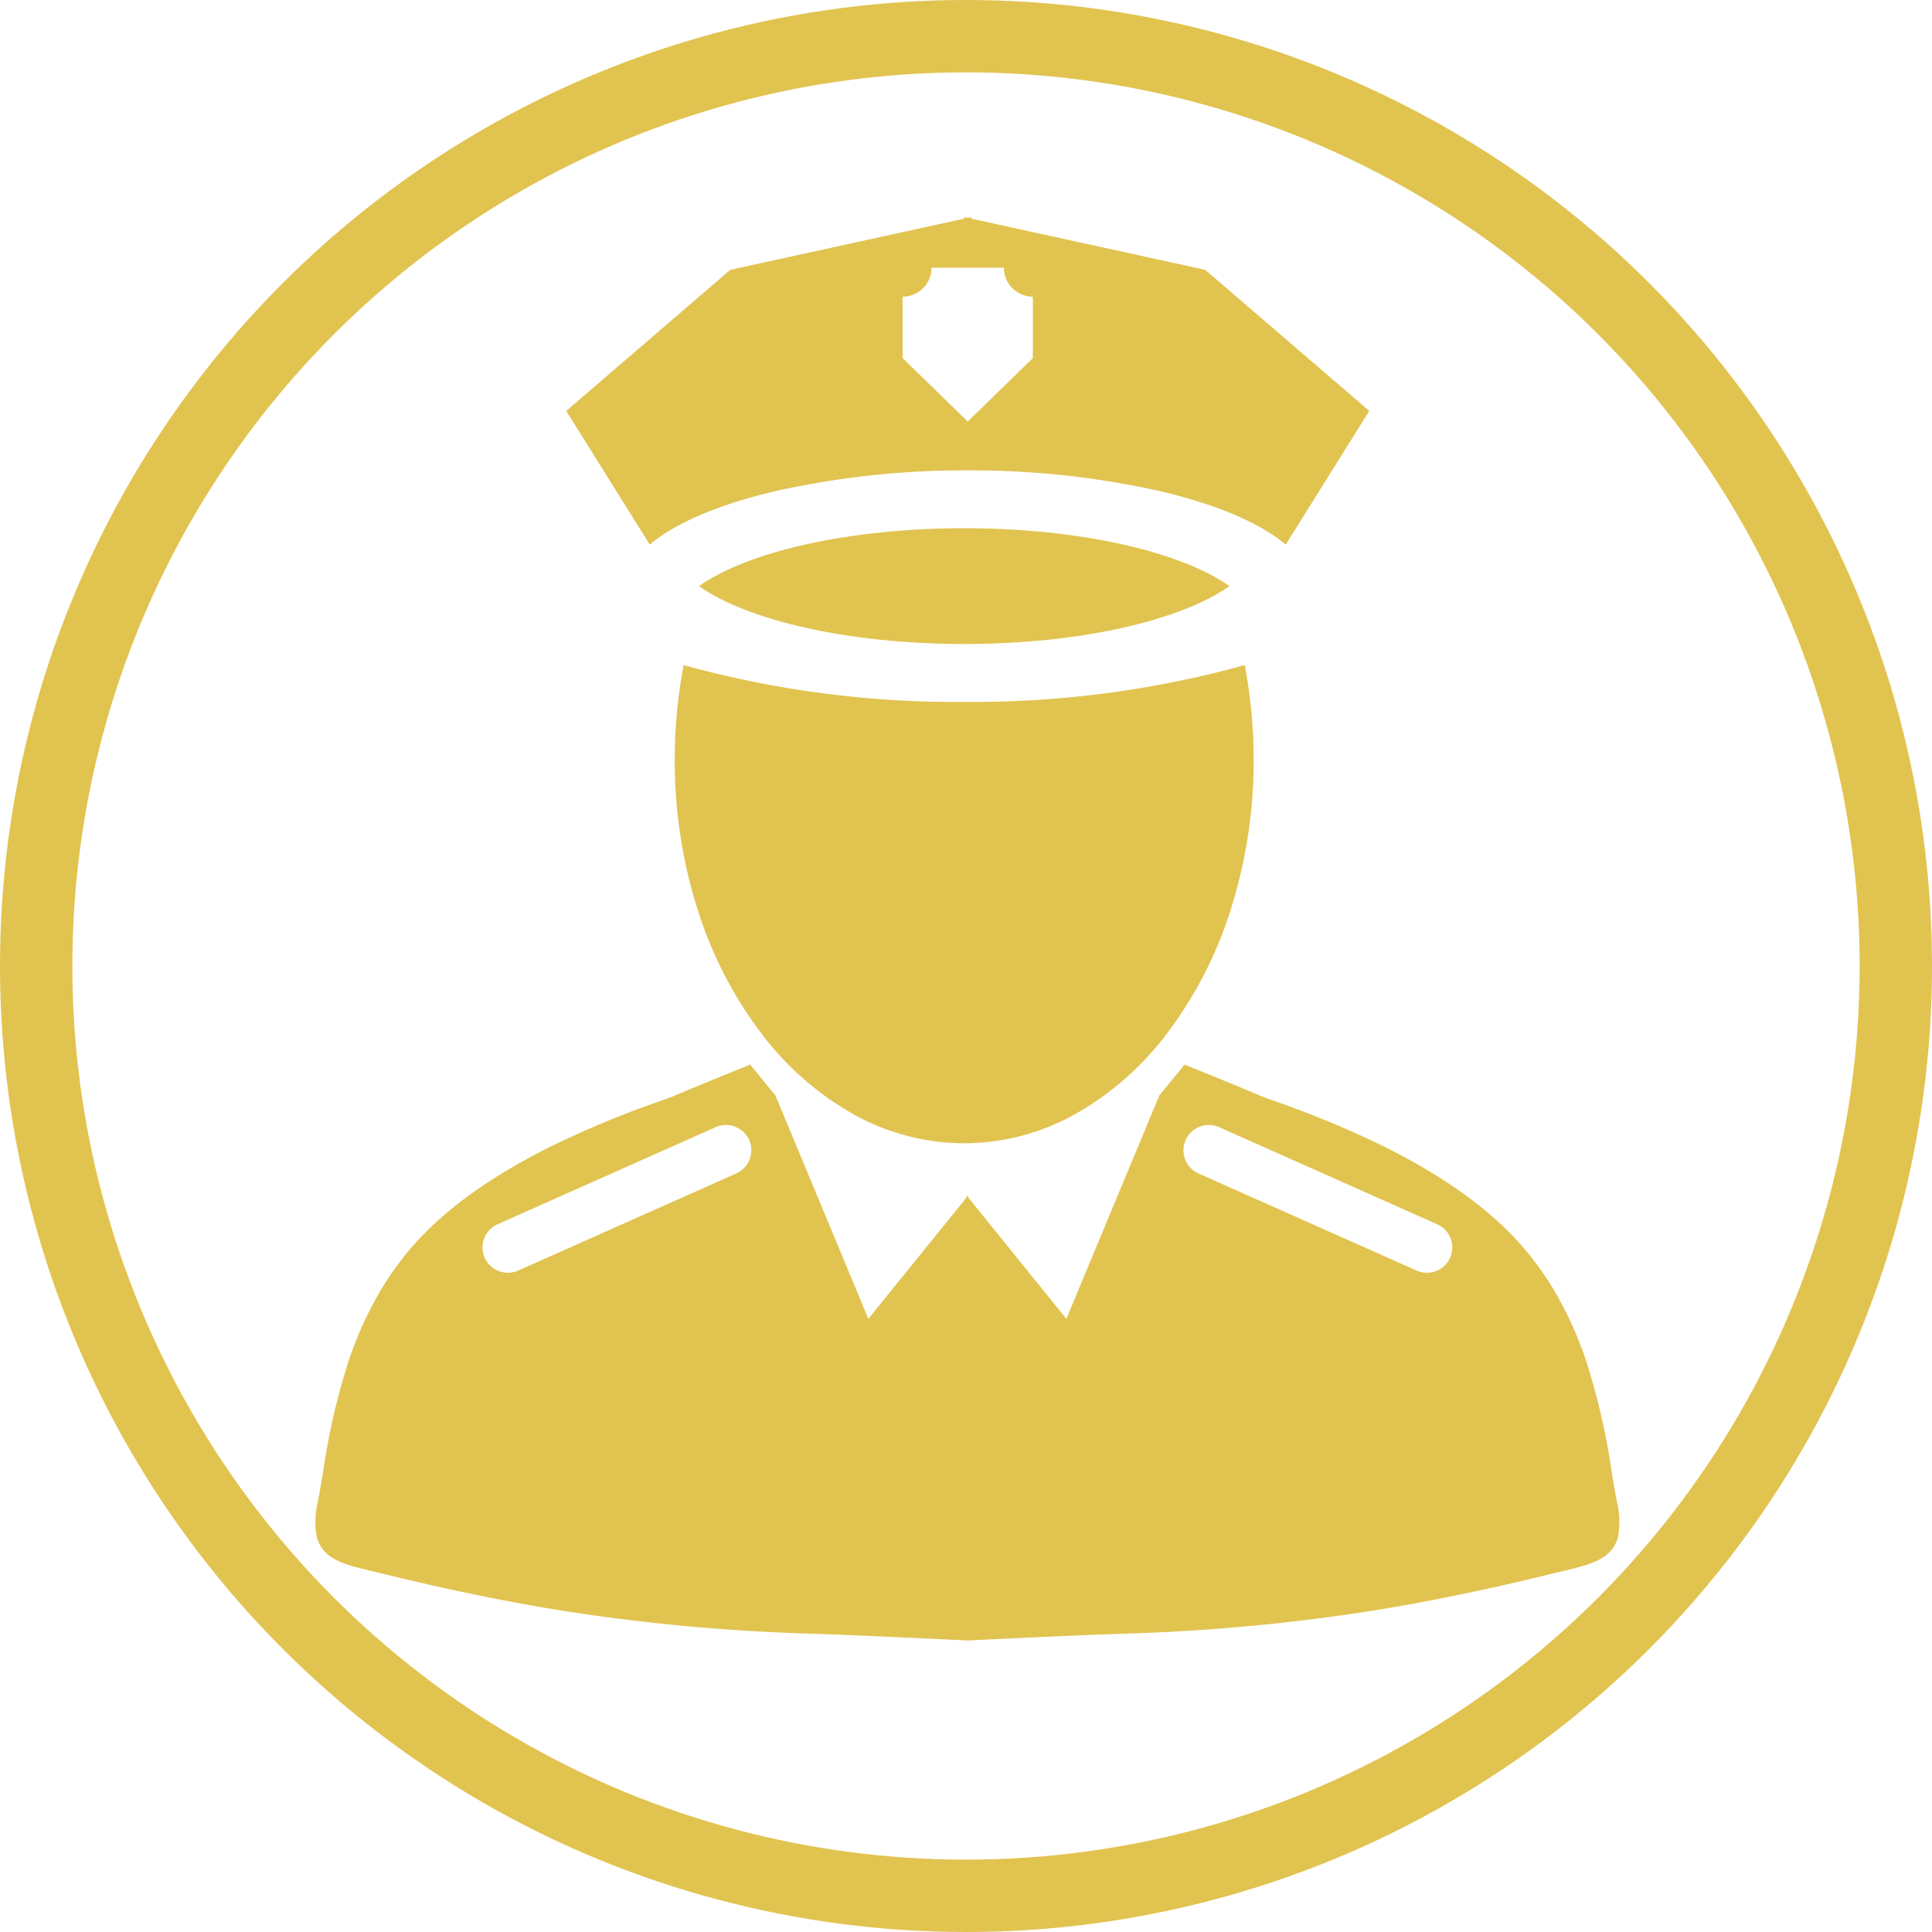
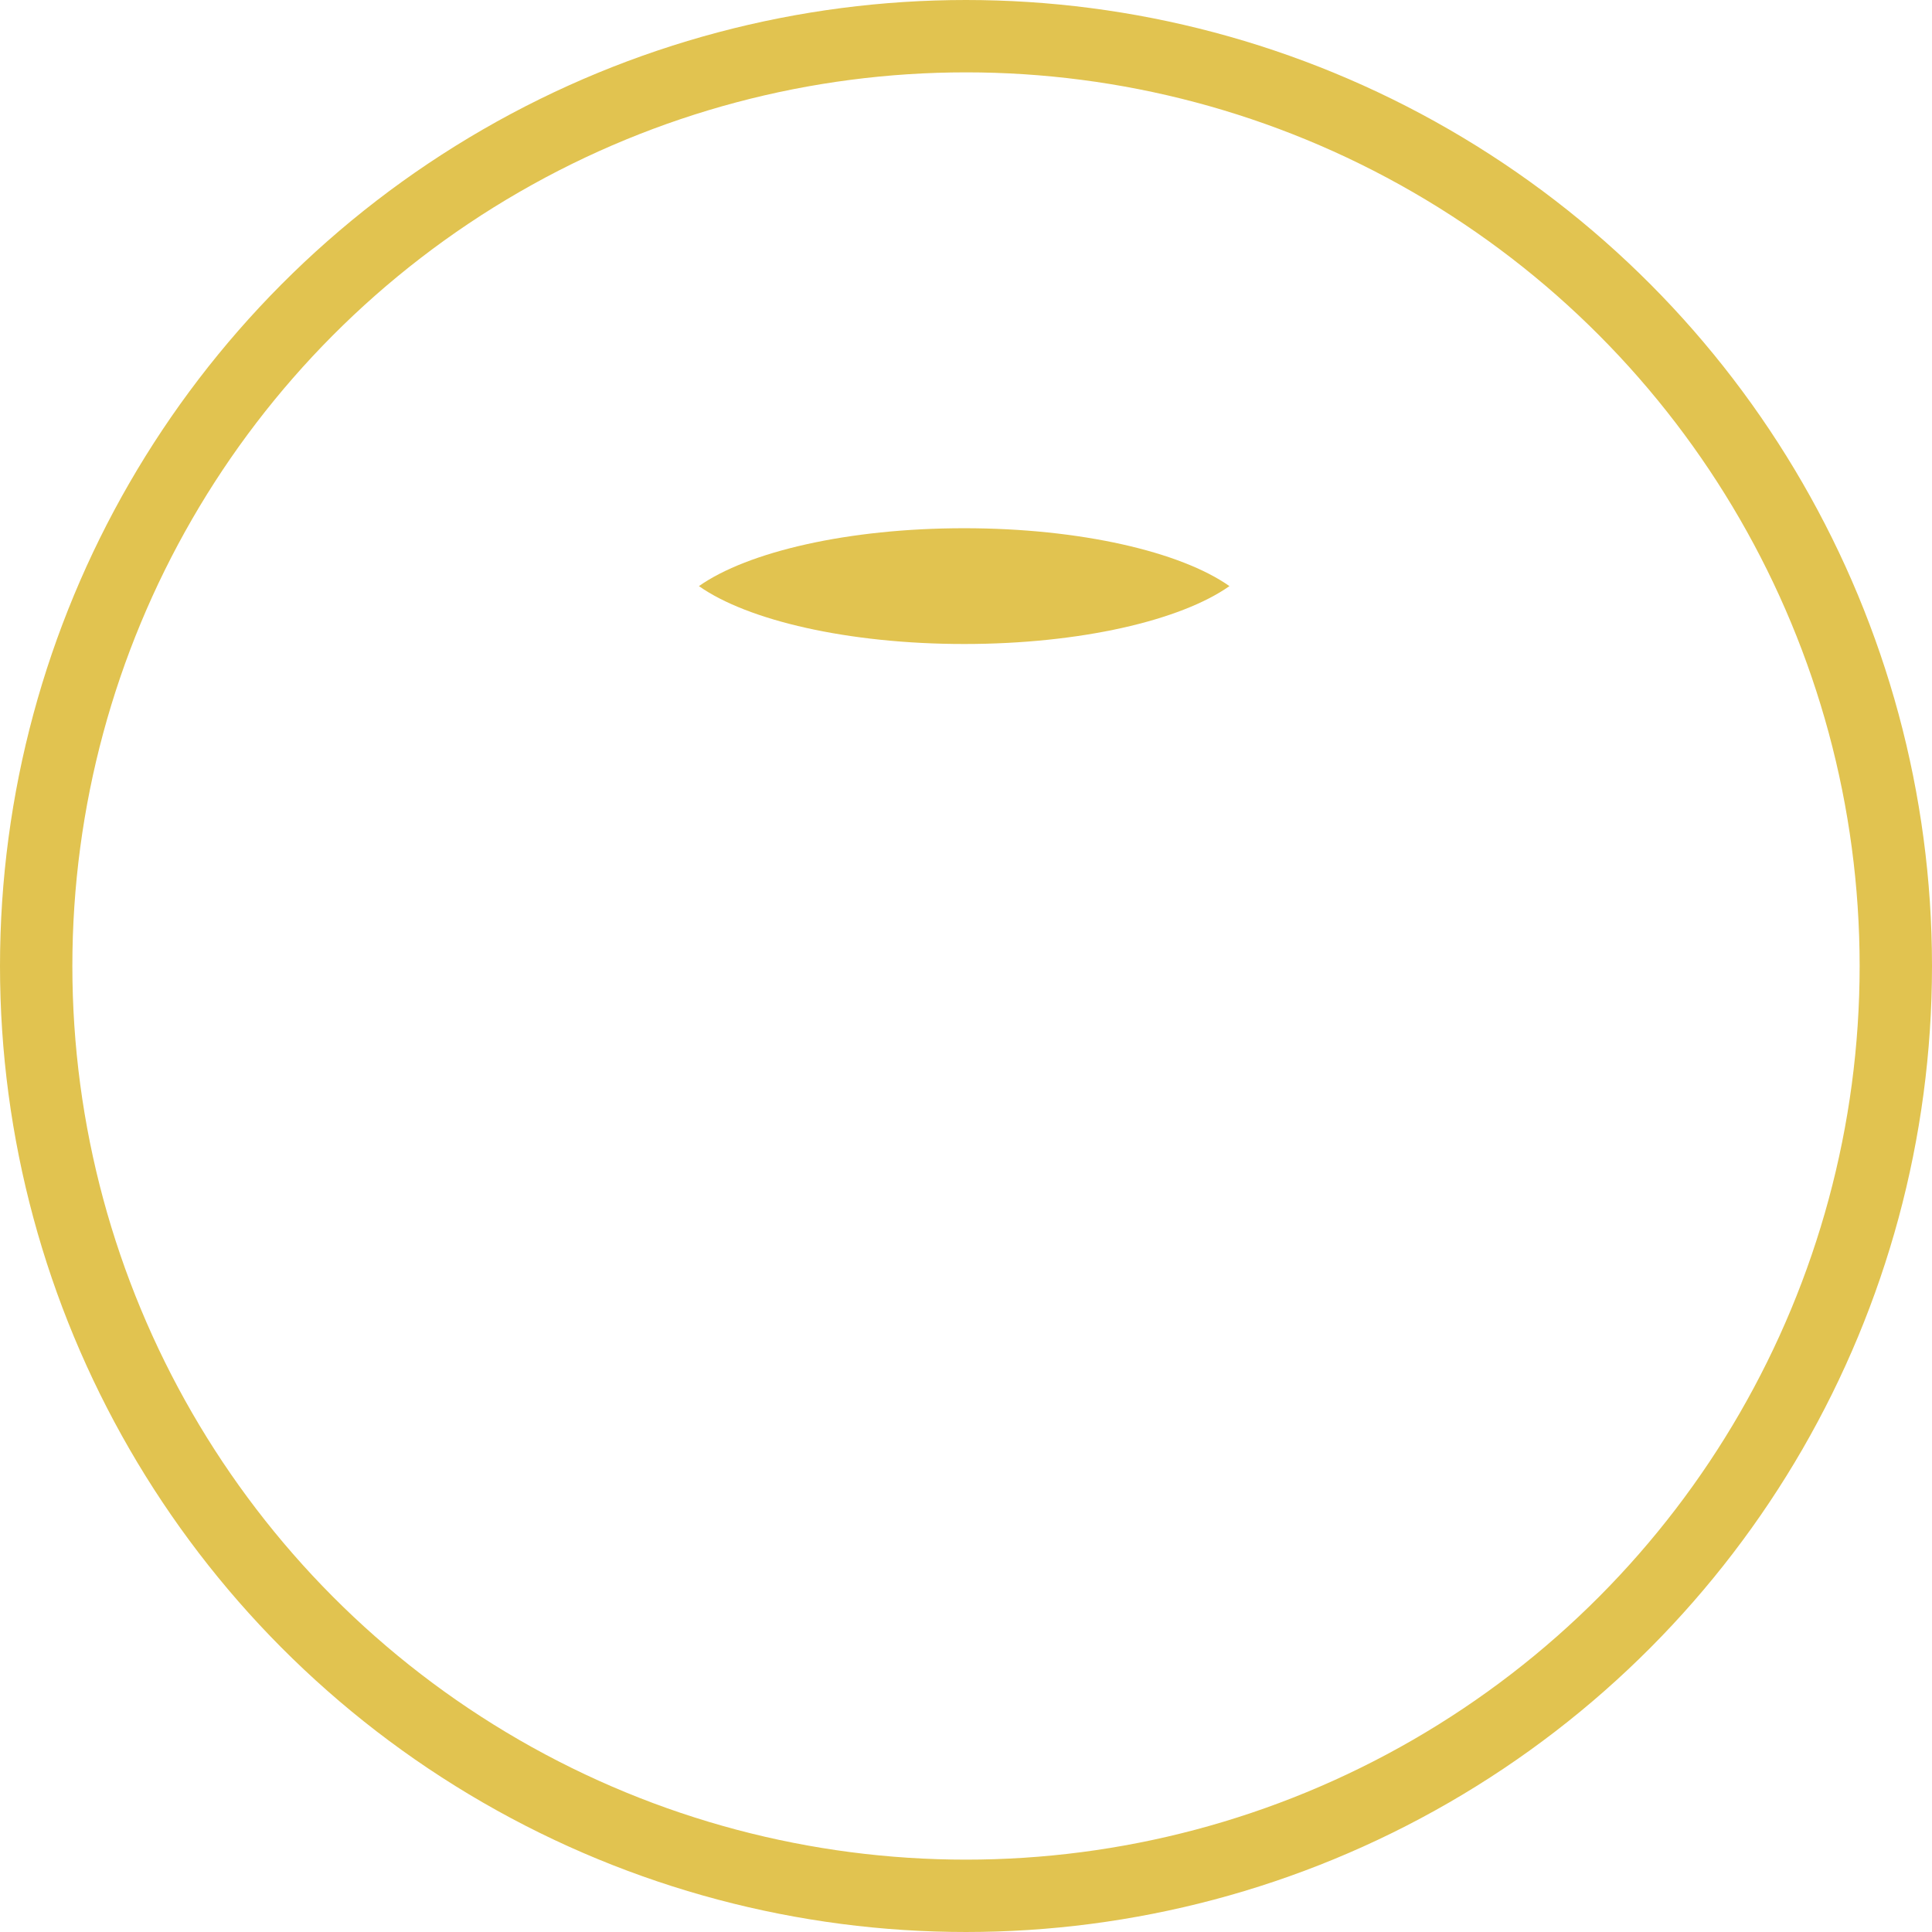
<svg xmlns="http://www.w3.org/2000/svg" width="267" height="267" viewBox="0 0 267 267">
  <g id="ICON_GUARDIAS" data-name="ICON GUARDIAS" transform="translate(-168 -326)">
    <g id="Elipse_7" data-name="Elipse 7" transform="translate(168 326)" fill="none" stroke="#e1c350" stroke-width="10">
-       <circle cx="133.5" cy="133.5" r="133.5" stroke="none" />
      <circle cx="133.5" cy="133.5" r="128.5" fill="none" />
    </g>
-     <path id="Unión_5" data-name="Unión 5" d="M-1767.526-631.4h0l-.1-.005-.12.006h0v-.012c-1.987-.1-15.6-.769-23.226-.992a272.708,272.708,0,0,1-30.7-2.822c-8.243-1.244-17.31-3.079-26.946-5.455-.445-.11-.878-.212-1.3-.312-2.641-.628-4.921-1.17-6.314-2.474a4.649,4.649,0,0,1-1.394-2.64,11.827,11.827,0,0,1,.211-4.445c.238-1.175.468-2.565.713-4.036a94.577,94.577,0,0,1,3.633-15.714,51.425,51.425,0,0,1,3.878-8.693,41.8,41.8,0,0,1,6.11-8.248c4.28-4.472,10.255-8.637,17.755-12.38a136.847,136.847,0,0,1,15.049-6.271l.006,0c1.053-.379,1.814-.652,2.249-.839,3.071-1.314,10.289-4.231,10.362-4.261l3.49,4.261,12.847,30.875,13.569-16.776v-.28l.113.14.113-.14v.28l13.568,16.775,12.849-30.875,3.489-4.261.183.073c2.756,1.117,7.744,3.146,10.179,4.188.436.187,1.2.462,2.255.842a136.785,136.785,0,0,1,15.05,6.271c7.5,3.742,13.475,7.907,17.755,12.38a41.8,41.8,0,0,1,6.109,8.247,51.458,51.458,0,0,1,3.878,8.692,94.552,94.552,0,0,1,3.633,15.711c.245,1.472.476,2.864.714,4.041a11.825,11.825,0,0,1,.211,4.445,4.643,4.643,0,0,1-1.394,2.64c-1.392,1.3-3.673,1.846-6.313,2.474-.42.1-.855.2-1.3.312-9.637,2.376-18.7,4.211-26.946,5.455a272.738,272.738,0,0,1-30.7,2.822c-7.663.225-21.236.894-23.226.993v.011Zm33.253-71.248a3.5,3.5,0,0,0-3.2,2.077,3.476,3.476,0,0,0-.069,2.677,3.478,3.478,0,0,0,1.843,1.944l30.146,13.423a3.469,3.469,0,0,0,1.422.3,3.508,3.508,0,0,0,3.2-2.077,3.506,3.506,0,0,0-1.774-4.622l-30.147-13.422a3.463,3.463,0,0,0-1.417-.3Zm-68.152.3-30.146,13.422a3.5,3.5,0,0,0-1.774,4.622,3.505,3.505,0,0,0,3.2,2.077,3.468,3.468,0,0,0,1.421-.3l30.147-13.423a3.5,3.5,0,0,0,1.774-4.622,3.507,3.507,0,0,0-3.2-2.077A3.492,3.492,0,0,0-1802.425-702.348Z" transform="translate(2069.331 1184.12)" fill="#e1c350" />
    <path id="Intersección_1" data-name="Intersección 1" d="M-1853.41-690c6.739-4.745,20.624-8,36.66-8s29.921,3.256,36.659,8c-6.738,4.745-20.623,8-36.659,8S-1846.671-685.255-1853.41-690Z" transform="translate(2118 1097)" fill="#e1c350" />
-     <path id="Unión_8" data-name="Unión 8" d="M-1758.312-665.744c-3.565-3-9.572-5.55-17.372-7.385A120.1,120.1,0,0,0-1802.26-676a120.1,120.1,0,0,0-26.577,2.872c-7.8,1.835-13.807,4.388-17.372,7.385h0l-11.54-18.468,22.67-19.5,32.33-7.075V-711l.489.107.489-.107v.214l32.33,7.075,22.671,19.5-11.54,18.468h0ZM-1811.26-700v8.486l9,8.769,9-8.769V-700a4.007,4.007,0,0,1-4-4h-10A4.007,4.007,0,0,1-1811.26-700Z" transform="translate(2104 1067.002)" fill="#e1c350" />
-     <path id="Sustracción_29" data-name="Sustracción 29" d="M-1789.75-593a31.544,31.544,0,0,1-15.57-4.165,41.377,41.377,0,0,1-12.715-11.358,56.2,56.2,0,0,1-8.573-16.847A67.741,67.741,0,0,1-1829.75-646a69.7,69.7,0,0,1,1.228-13.084A140.962,140.962,0,0,0-1789.75-654a140.963,140.963,0,0,0,38.772-5.083A69.7,69.7,0,0,1-1749.75-646a67.742,67.742,0,0,1-3.143,20.63,56.208,56.208,0,0,1-8.572,16.847,41.378,41.378,0,0,1-12.714,11.358A31.544,31.544,0,0,1-1789.75-593Z" transform="translate(2091 1077)" fill="#e1c350" />
  </g>
</svg>